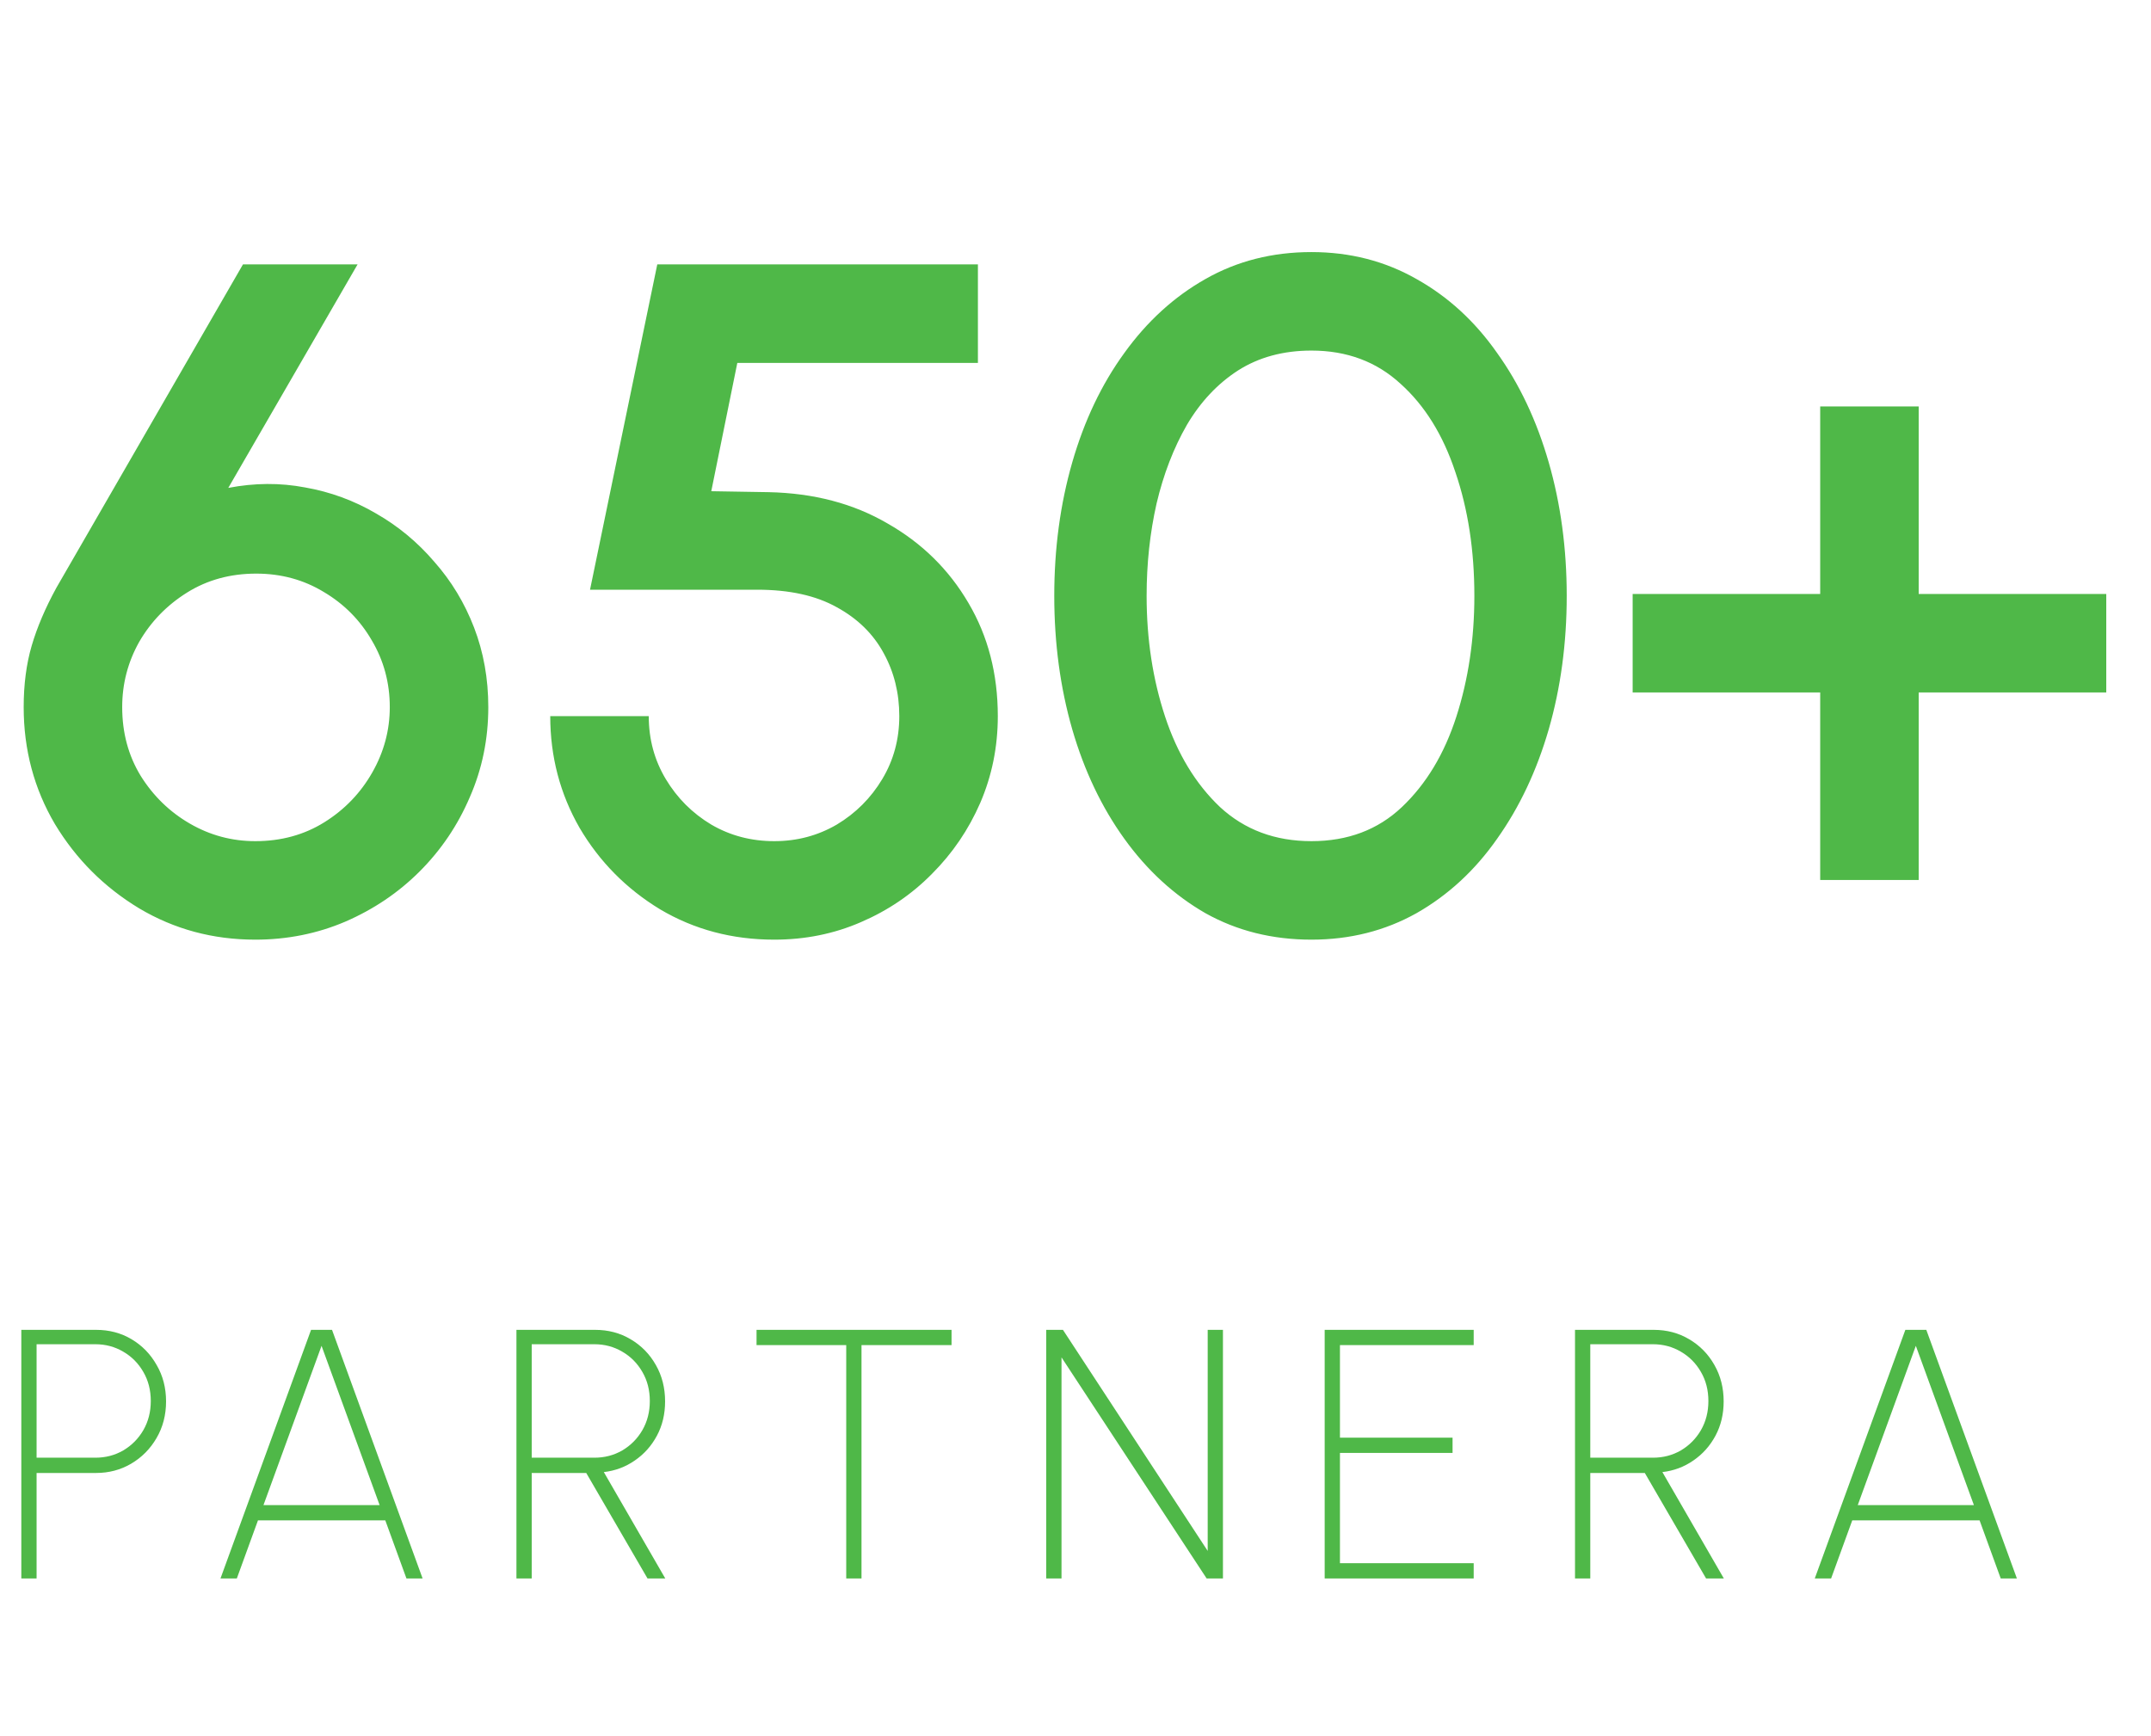
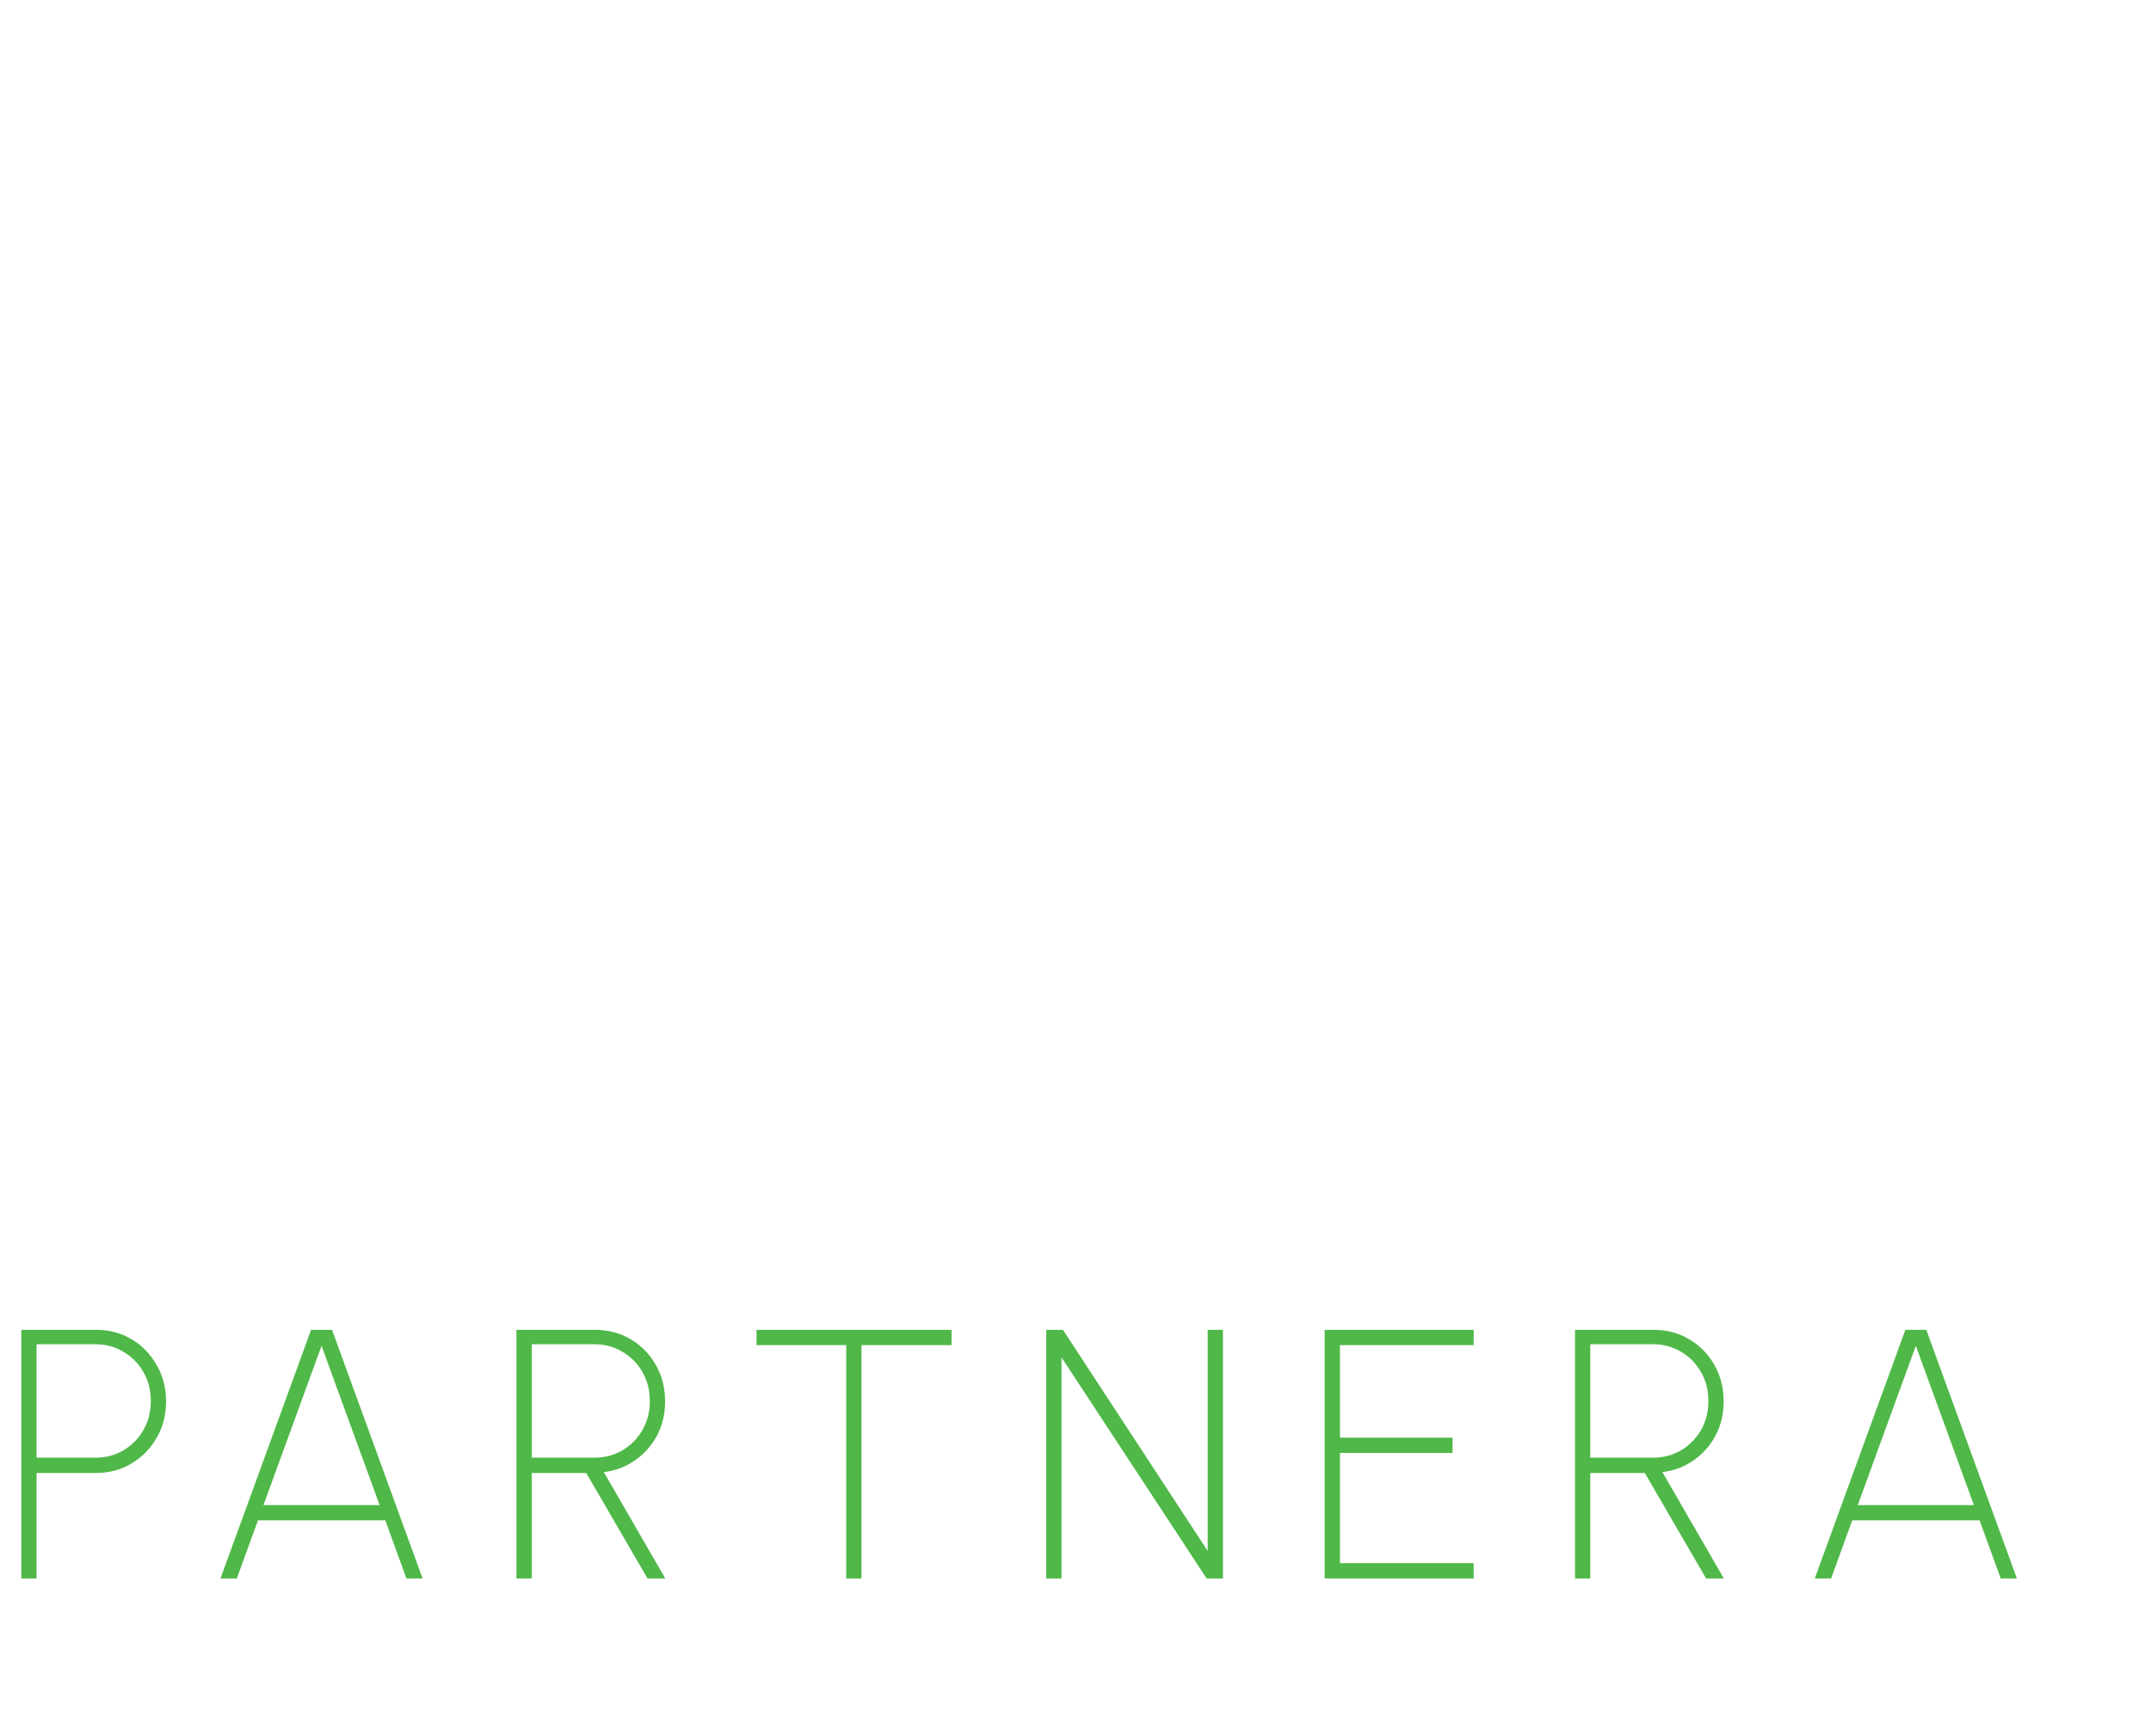
<svg xmlns="http://www.w3.org/2000/svg" width="109" height="88" viewBox="0 0 109 88" fill="none">
-   <path d="M12.936 47.624C10.792 47.624 8.832 47.096 7.056 46.04C5.28 44.968 3.856 43.544 2.784 41.768C1.728 39.976 1.2 38 1.2 35.84C1.2 34.688 1.336 33.648 1.608 32.72C1.88 31.792 2.296 30.816 2.856 29.792L12.312 13.4H18.12L11.568 24.728C12.896 24.472 14.192 24.464 15.456 24.704C16.736 24.928 17.936 25.368 19.056 26.024C20.176 26.664 21.16 27.48 22.008 28.472C22.872 29.448 23.544 30.56 24.024 31.808C24.504 33.056 24.744 34.4 24.744 35.84C24.744 37.456 24.432 38.976 23.808 40.4C23.2 41.824 22.352 43.08 21.264 44.168C20.192 45.24 18.936 46.088 17.496 46.712C16.072 47.32 14.552 47.624 12.936 47.624ZM12.936 42.632C14.248 42.632 15.416 42.312 16.44 41.672C17.464 41.032 18.272 40.192 18.864 39.152C19.456 38.112 19.752 37.008 19.752 35.84C19.752 34.608 19.448 33.48 18.84 32.456C18.248 31.432 17.44 30.616 16.416 30.008C15.392 29.384 14.248 29.072 12.984 29.072C11.672 29.072 10.504 29.392 9.48 30.032C8.456 30.672 7.648 31.504 7.056 32.528C6.48 33.552 6.192 34.656 6.192 35.84C6.192 37.136 6.504 38.296 7.128 39.32C7.768 40.344 8.6 41.152 9.624 41.744C10.648 42.336 11.752 42.632 12.936 42.632ZM39.235 47.624C37.107 47.624 35.179 47.112 33.451 46.088C31.739 45.048 30.379 43.672 29.371 41.96C28.379 40.232 27.883 38.344 27.883 36.296H32.875C32.875 37.464 33.163 38.528 33.739 39.488C34.315 40.448 35.083 41.216 36.043 41.792C37.003 42.352 38.067 42.632 39.235 42.632C40.387 42.632 41.443 42.352 42.403 41.792C43.363 41.216 44.131 40.448 44.707 39.488C45.283 38.528 45.571 37.464 45.571 36.296C45.571 35.128 45.307 34.064 44.779 33.104C44.251 32.128 43.459 31.352 42.403 30.776C41.347 30.184 40.003 29.888 38.371 29.888H29.899L33.307 13.4H49.555V18.392H37.363L36.043 24.896L38.947 24.944C41.235 24.992 43.243 25.52 44.971 26.528C46.715 27.52 48.083 28.864 49.075 30.56C50.067 32.24 50.563 34.152 50.563 36.296C50.563 37.848 50.267 39.312 49.675 40.688C49.083 42.048 48.267 43.248 47.227 44.288C46.203 45.328 45.003 46.144 43.627 46.736C42.267 47.328 40.803 47.624 39.235 47.624ZM66.456 47.624C64.472 47.624 62.68 47.176 61.08 46.28C59.496 45.368 58.128 44.112 56.976 42.512C55.824 40.912 54.944 39.064 54.336 36.968C53.728 34.856 53.424 32.6 53.424 30.2C53.424 27.8 53.728 25.544 54.336 23.432C54.944 21.32 55.824 19.472 56.976 17.888C58.128 16.288 59.496 15.04 61.08 14.144C62.68 13.232 64.472 12.776 66.456 12.776C68.408 12.776 70.184 13.232 71.784 14.144C73.384 15.04 74.744 16.288 75.864 17.888C77 19.472 77.872 21.32 78.48 23.432C79.088 25.544 79.392 27.8 79.392 30.2C79.392 32.6 79.088 34.856 78.48 36.968C77.872 39.064 77 40.912 75.864 42.512C74.744 44.112 73.384 45.368 71.784 46.28C70.184 47.176 68.408 47.624 66.456 47.624ZM66.456 42.632C68.296 42.632 69.824 42.056 71.04 40.904C72.272 39.736 73.192 38.208 73.8 36.32C74.408 34.432 74.712 32.392 74.712 30.2C74.712 27.896 74.392 25.808 73.752 23.936C73.128 22.048 72.2 20.552 70.968 19.448C69.752 18.328 68.248 17.768 66.456 17.768C65.032 17.768 63.792 18.104 62.736 18.776C61.696 19.448 60.832 20.368 60.144 21.536C59.472 22.704 58.96 24.032 58.608 25.52C58.272 27.008 58.104 28.568 58.104 30.2C58.104 32.392 58.416 34.432 59.04 36.32C59.664 38.208 60.592 39.736 61.824 40.904C63.072 42.056 64.616 42.632 66.456 42.632ZM92.237 44.6V35.096H82.733V30.104H92.237V20.6H97.228V30.104H106.733V35.096H97.228V44.6H92.237Z" fill="#4FB848" />
  <path d="M1.08 80V67.4H4.869C5.535 67.4 6.135 67.559 6.669 67.877C7.203 68.195 7.626 68.63 7.938 69.182C8.256 69.728 8.415 70.343 8.415 71.027C8.415 71.717 8.253 72.338 7.929 72.89C7.611 73.436 7.182 73.868 6.642 74.186C6.108 74.498 5.517 74.654 4.869 74.654H1.854V80H1.08ZM1.854 73.88H4.833C5.349 73.88 5.82 73.757 6.246 73.511C6.672 73.259 7.011 72.917 7.263 72.485C7.515 72.047 7.641 71.555 7.641 71.009C7.641 70.457 7.515 69.965 7.263 69.533C7.011 69.095 6.672 68.753 6.246 68.507C5.82 68.255 5.349 68.129 4.833 68.129H1.854V73.88ZM15.763 67.4H16.825L21.415 80H20.596L19.525 77.057H13.072L12.001 80H11.173L15.763 67.4ZM13.351 76.283H19.237L16.294 68.21L13.351 76.283ZM26.17 80V67.4H30.157C30.823 67.4 31.423 67.559 31.957 67.877C32.497 68.195 32.923 68.63 33.235 69.182C33.547 69.728 33.703 70.343 33.703 71.027C33.703 71.669 33.565 72.248 33.289 72.764C33.013 73.28 32.638 73.7 32.164 74.024C31.696 74.348 31.174 74.543 30.598 74.609L33.712 80H32.812L29.707 74.654H26.944V80H26.17ZM26.944 73.88H30.121C30.637 73.88 31.108 73.757 31.534 73.511C31.96 73.259 32.299 72.917 32.551 72.485C32.803 72.047 32.929 71.555 32.929 71.009C32.929 70.457 32.803 69.965 32.551 69.533C32.299 69.095 31.96 68.753 31.534 68.507C31.108 68.255 30.637 68.129 30.121 68.129H26.944V73.88ZM48.219 67.4V68.174H43.656V80H42.882V68.174H38.337V67.4H48.219ZM53.017 80V67.4H53.864L61.199 78.605V67.4H61.972V80H61.145L53.791 68.795V80H53.017ZM67.127 80V67.4H74.678V68.174H67.901V72.863H73.607V73.637H67.901V79.226H74.678V80H67.127ZM79.812 80V67.4H83.799C84.465 67.4 85.065 67.559 85.599 67.877C86.139 68.195 86.565 68.63 86.877 69.182C87.189 69.728 87.345 70.343 87.345 71.027C87.345 71.669 87.207 72.248 86.931 72.764C86.655 73.28 86.28 73.7 85.806 74.024C85.338 74.348 84.816 74.543 84.24 74.609L87.354 80H86.454L83.349 74.654H80.586V80H79.812ZM80.586 73.88H83.763C84.279 73.88 84.75 73.757 85.176 73.511C85.602 73.259 85.941 72.917 86.193 72.485C86.445 72.047 86.571 71.555 86.571 71.009C86.571 70.457 86.445 69.965 86.193 69.533C85.941 69.095 85.602 68.753 85.176 68.507C84.75 68.255 84.279 68.129 83.763 68.129H80.586V73.88ZM96.552 67.4H97.614L102.204 80H101.385L100.314 77.057H93.861L92.79 80H91.962L96.552 67.4ZM94.14 76.283H100.026L97.083 68.21L94.14 76.283Z" fill="#4FB848" />
</svg>